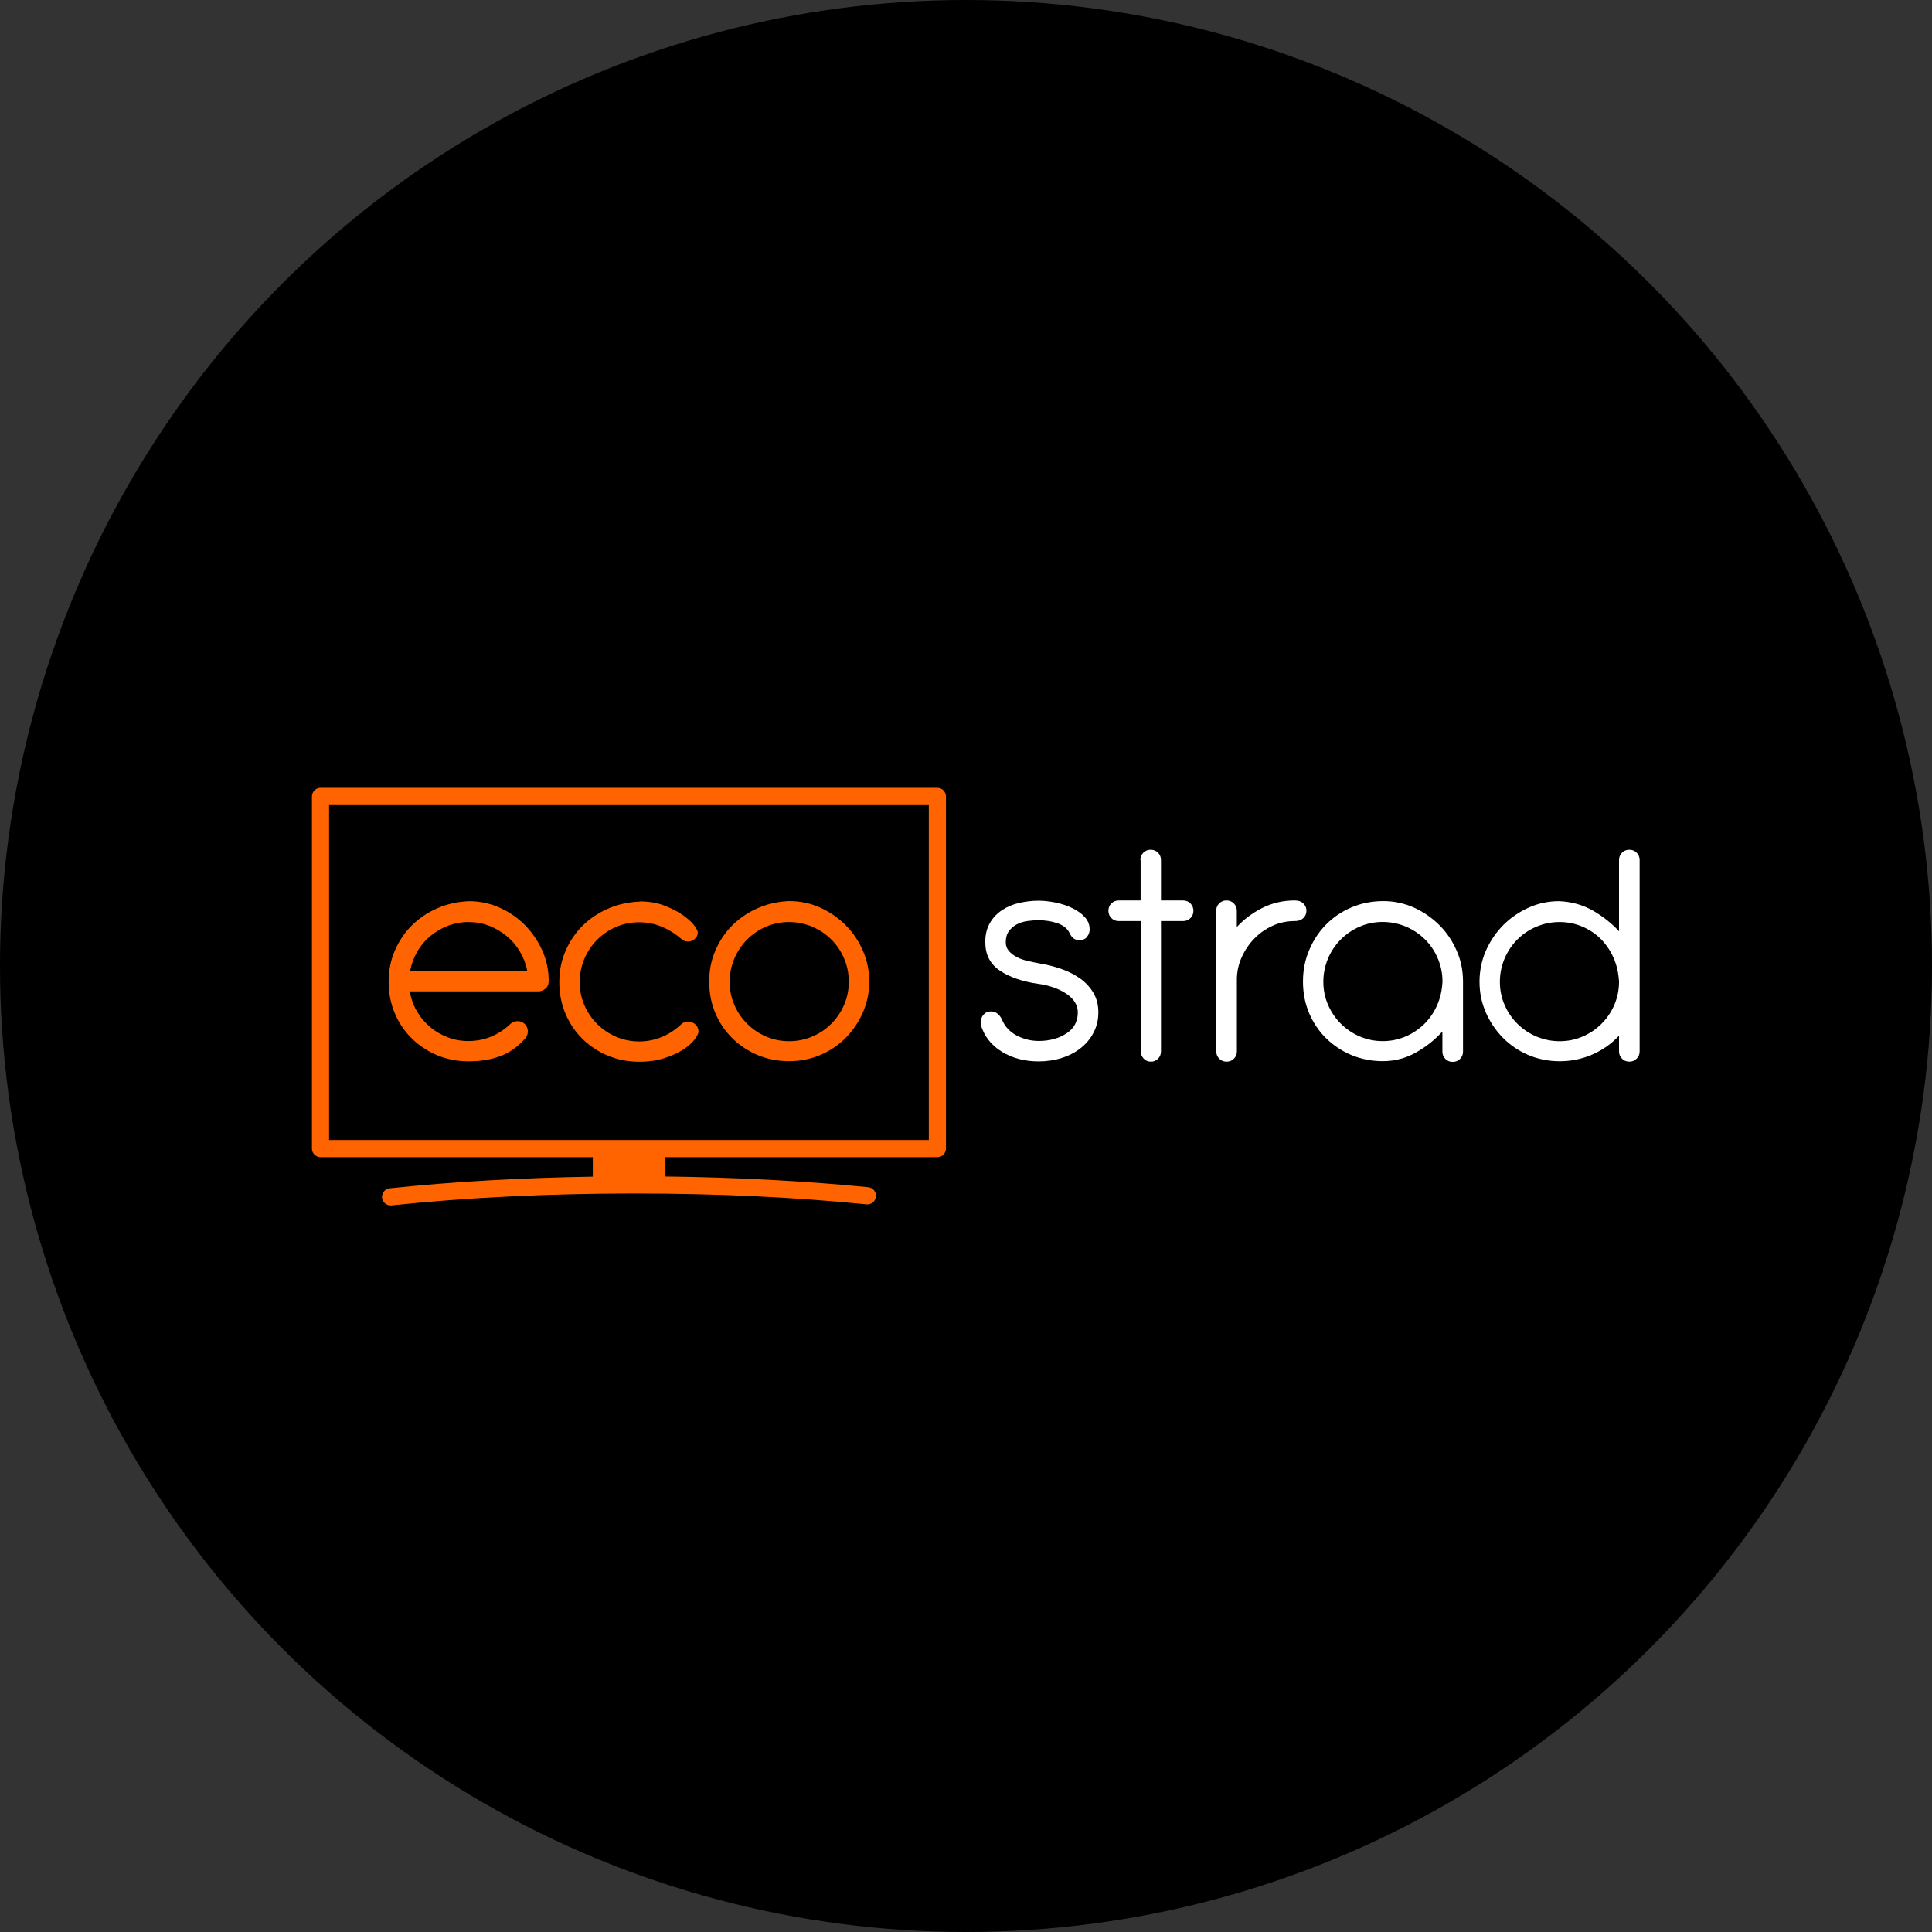
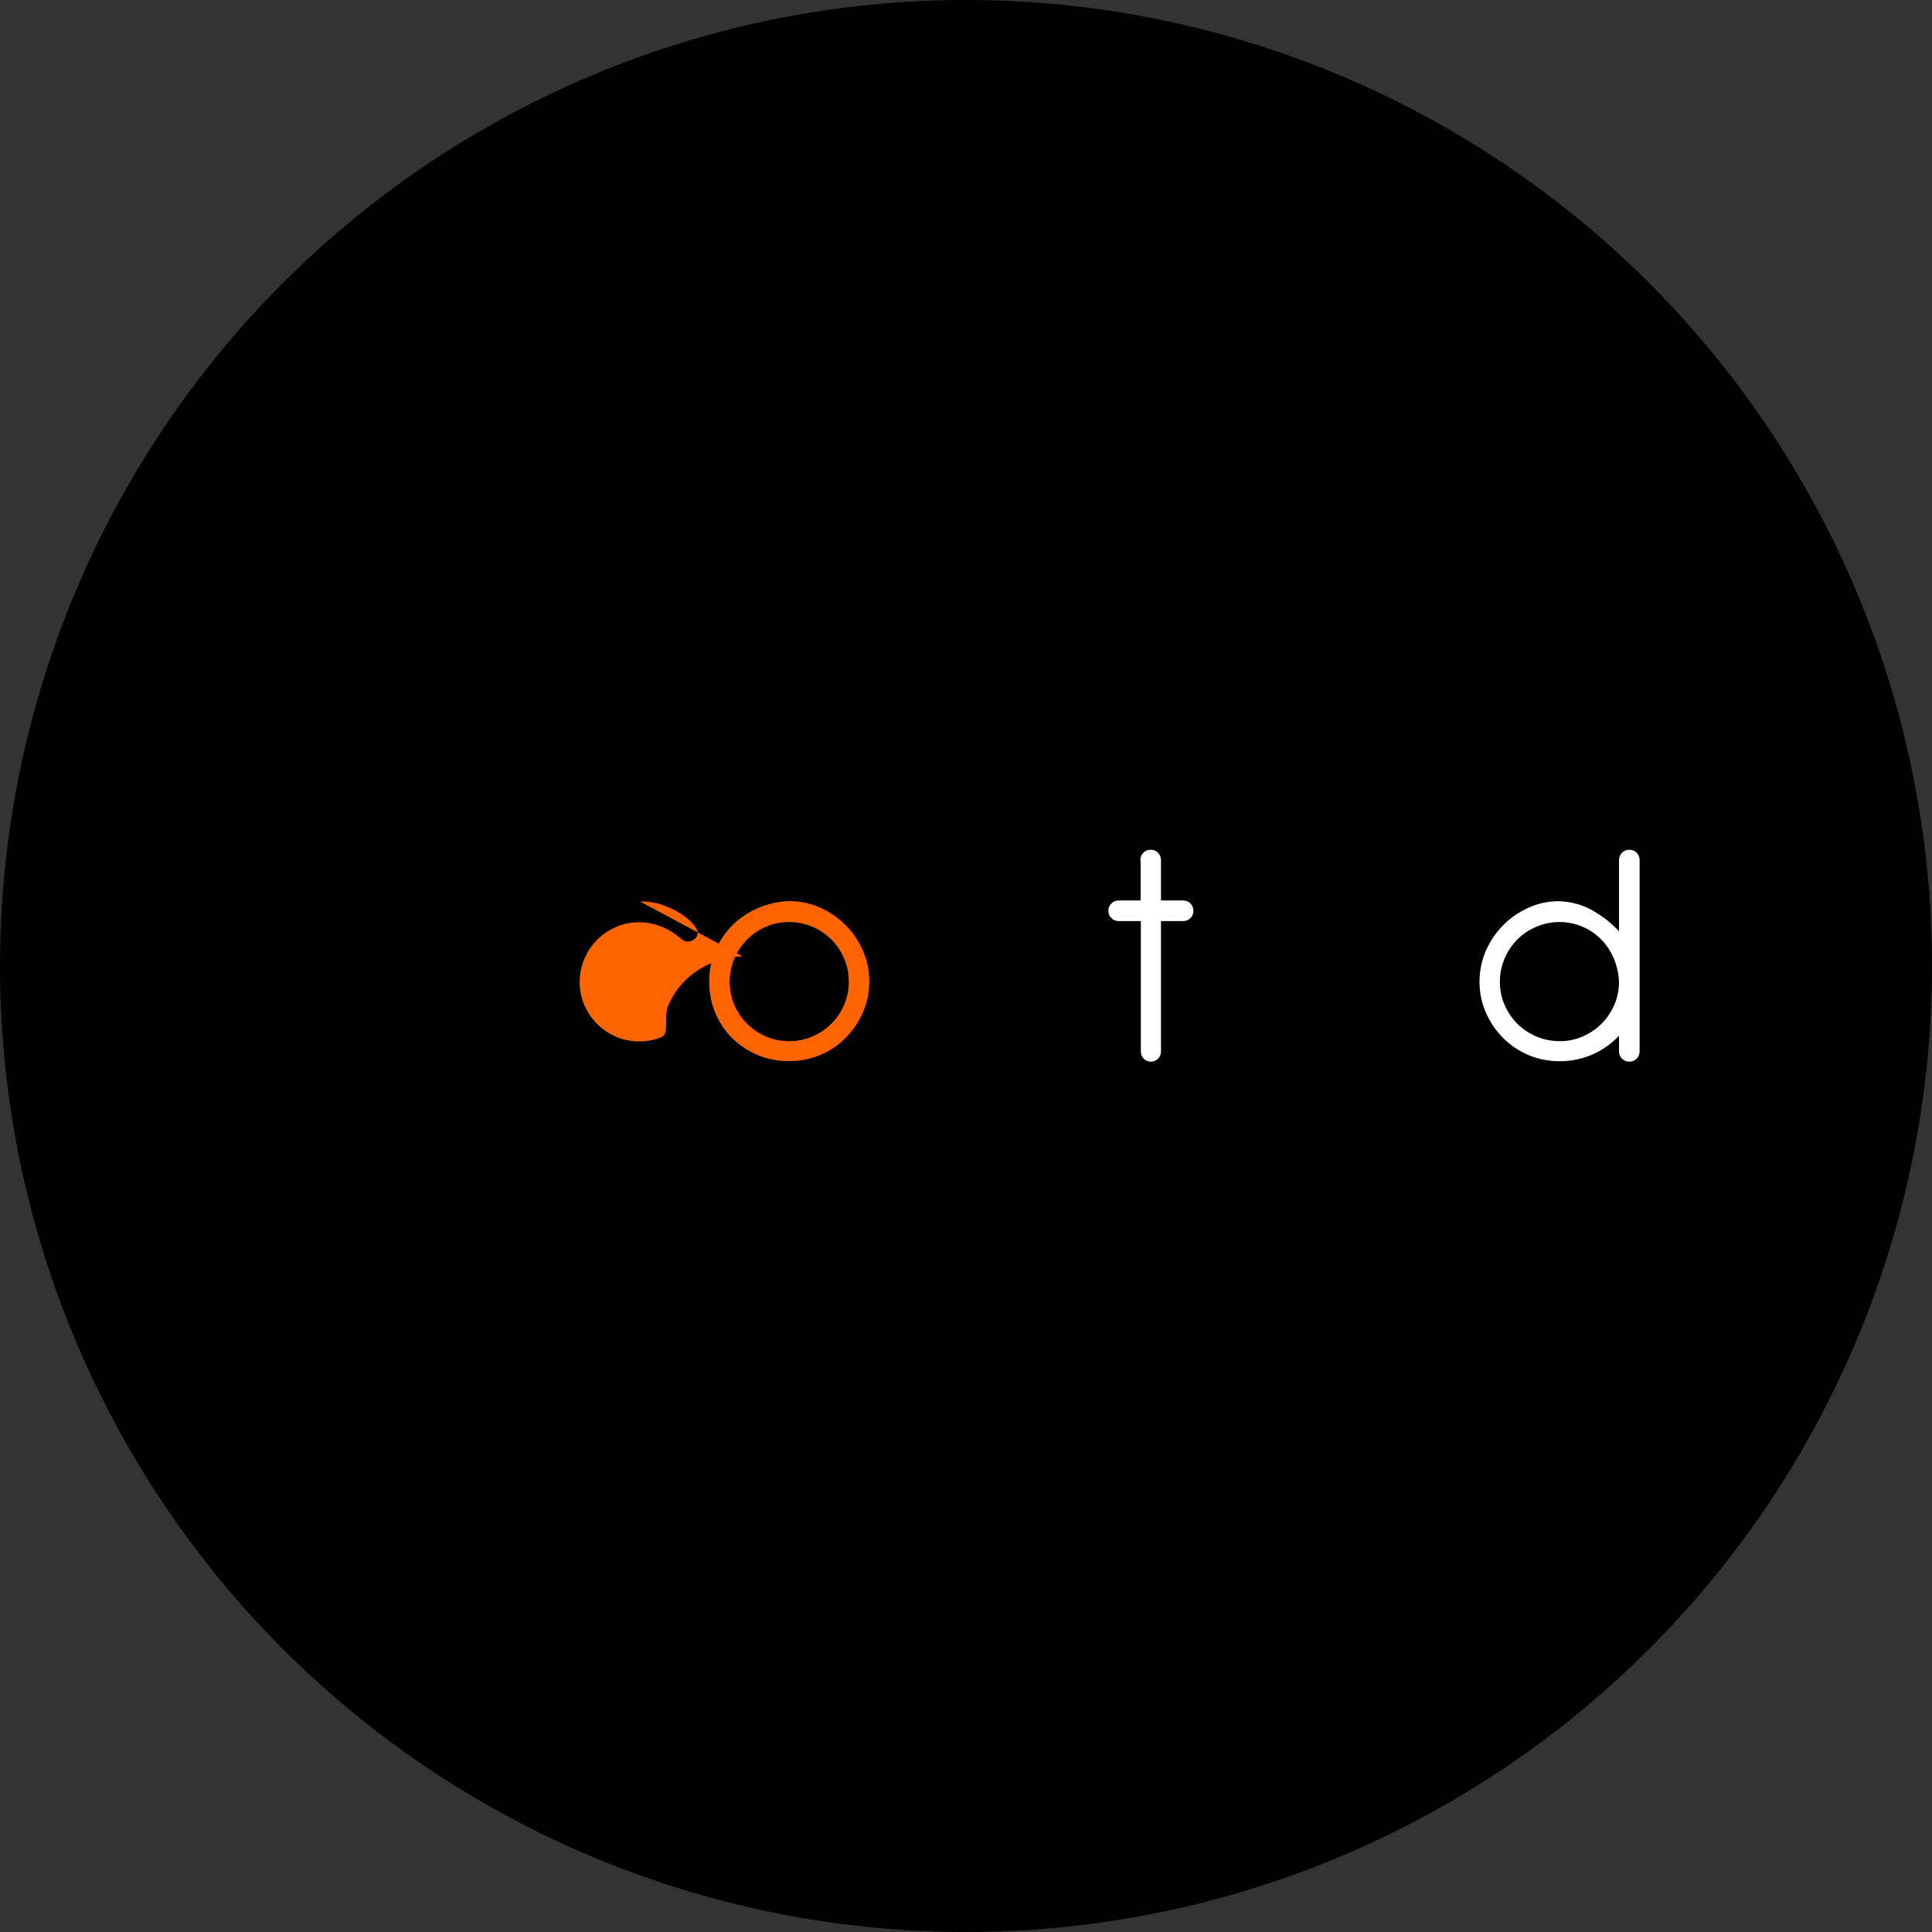
<svg xmlns="http://www.w3.org/2000/svg" id="Layer_1" data-name="Layer 1" viewBox="0 0 240 240">
  <rect x="0" y="0" width="240" height="240" fill="#333333" stroke="none" />
  <defs>
    <style>
      .cls-1, .cls-2, .cls-3 {
        stroke-width: 0px;
      }

      .cls-2 {
        fill: #ff6400;
      }

      .cls-3 {
        fill: #fff;
      }
    </style>
  </defs>
  <circle class="cls-1" cx="120" cy="120" r="120" />
  <g>
-     <path class="cls-2" d="M116.44,97.87H39.82c-.59,0-1.07.48-1.07,1.07v43.74c0,.59.48,1.07,1.07,1.07h33.82v2.42c-8.86.14-17.5.63-25.23,1.45-.59.06-1.01.59-.95,1.17.06.55.52.95,1.06.95.04,0,.08,0,.11,0,9.15-.97,19.58-1.48,30.14-1.48s20.02.47,28.87,1.35c.59.06,1.11-.37,1.17-.96.06-.59-.37-1.11-.96-1.17-7.78-.77-16.43-1.23-25.23-1.33v-2.4h33.82c.59,0,1.07-.48,1.07-1.07v-43.74c0-.59-.48-1.07-1.07-1.07ZM115.38,141.62H40.88v-41.61h74.5v41.61Z" />
    <g>
-       <path class="cls-2" d="M50.91,123.14c.14.88.43,1.7.86,2.45.44.76.98,1.41,1.63,1.96.64.55,1.38.98,2.2,1.3.82.32,1.69.47,2.59.47,1.02,0,1.96-.19,2.84-.56.88-.37,1.66-.89,2.35-1.54.25-.25.55-.37.91-.37s.66.12.91.37c.25.25.37.55.37.91s-.12.66-.37.91c-.91,1.02-1.93,1.74-3.07,2.16-1.14.43-2.45.64-3.93.64-1.37,0-2.66-.25-3.85-.74-1.19-.49-2.24-1.18-3.15-2.06-.91-.88-1.62-1.92-2.14-3.13-.52-1.21-.78-2.53-.78-3.95s.25-2.66.76-3.85c.51-1.19,1.21-2.24,2.1-3.13.89-.89,1.95-1.61,3.17-2.14,1.22-.54,2.55-.83,3.97-.89,1.29,0,2.53.26,3.73.78,1.19.52,2.24,1.24,3.15,2.14.91.91,1.63,1.96,2.18,3.15.55,1.19.82,2.48.82,3.85,0,.41-.14.73-.41.95-.27.22-.56.33-.86.33h-15.98ZM65.49,120.59c-.16-.85-.47-1.65-.91-2.39-.44-.74-.98-1.38-1.63-1.91-.65-.54-1.37-.96-2.18-1.28-.81-.32-1.67-.47-2.57-.47s-1.76.16-2.57.47c-.81.32-1.54.74-2.18,1.28-.65.54-1.18,1.17-1.61,1.91-.43.74-.72,1.54-.89,2.39h14.54Z" />
-       <path class="cls-2" d="M79.49,111.98c1.1,0,2.09.16,2.96.49.88.33,1.63.71,2.26,1.13.63.43,1.12.85,1.46,1.28.34.43.51.75.51.97,0,.3-.12.56-.37.78-.25.22-.52.33-.82.33-.36,0-.66-.12-.91-.37-.69-.6-1.47-1.09-2.35-1.46-.88-.37-1.83-.56-2.84-.56s-1.97.19-2.86.58c-.89.38-1.67.91-2.35,1.59-.67.67-1.2,1.46-1.59,2.37-.38.91-.58,1.87-.58,2.88s.19,1.97.58,2.86c.38.89.91,1.67,1.59,2.35.67.67,1.45,1.2,2.35,1.59.89.38,1.85.58,2.86.58s1.96-.19,2.84-.56c.88-.37,1.66-.89,2.35-1.54.25-.25.55-.37.91-.37.33,0,.62.12.89.35.26.23.39.53.39.89,0,.22-.16.54-.47.97-.32.43-.79.84-1.42,1.26-.63.41-1.41.77-2.33,1.07-.92.3-1.97.45-3.15.45-1.37,0-2.66-.25-3.85-.74-1.19-.49-2.24-1.18-3.15-2.06-.91-.88-1.62-1.92-2.14-3.13-.52-1.21-.78-2.53-.78-3.95s.25-2.66.76-3.85c.51-1.19,1.21-2.24,2.1-3.13s1.95-1.61,3.17-2.14c1.22-.54,2.55-.83,3.97-.89Z" />
+       <path class="cls-2" d="M79.49,111.98c1.1,0,2.09.16,2.96.49.88.33,1.63.71,2.26,1.13.63.43,1.12.85,1.46,1.28.34.43.51.75.51.97,0,.3-.12.56-.37.78-.25.22-.52.33-.82.33-.36,0-.66-.12-.91-.37-.69-.6-1.47-1.09-2.35-1.46-.88-.37-1.83-.56-2.84-.56s-1.97.19-2.86.58c-.89.38-1.67.91-2.35,1.59-.67.67-1.2,1.46-1.59,2.37-.38.91-.58,1.87-.58,2.88s.19,1.97.58,2.86c.38.89.91,1.67,1.59,2.35.67.67,1.45,1.2,2.35,1.59.89.38,1.85.58,2.86.58s1.96-.19,2.84-.56s.25-2.66.76-3.85c.51-1.19,1.21-2.24,2.1-3.13s1.95-1.61,3.17-2.14c1.22-.54,2.55-.83,3.97-.89Z" />
      <path class="cls-2" d="M98.1,111.94c1.32,0,2.57.27,3.77.8,1.19.54,2.24,1.26,3.15,2.16.91.91,1.63,1.96,2.16,3.17.54,1.21.8,2.5.8,3.87s-.26,2.61-.78,3.81c-.52,1.19-1.23,2.24-2.12,3.15-.89.91-1.94,1.62-3.15,2.14-1.21.52-2.51.78-3.91.78s-2.66-.25-3.85-.74c-1.19-.49-2.24-1.18-3.15-2.06-.91-.88-1.62-1.92-2.14-3.13-.52-1.21-.78-2.53-.78-3.95s.25-2.66.76-3.85c.51-1.19,1.21-2.24,2.1-3.13.89-.89,1.95-1.61,3.17-2.14,1.22-.54,2.55-.83,3.97-.89ZM98.02,114.54c-1.02,0-1.97.19-2.86.58-.89.38-1.67.91-2.35,1.59-.67.67-1.2,1.46-1.59,2.37-.38.91-.58,1.87-.58,2.88s.19,1.97.58,2.86c.38.89.91,1.67,1.59,2.35.67.67,1.45,1.2,2.35,1.59.89.38,1.85.58,2.86.58s1.98-.19,2.88-.58c.91-.38,1.69-.91,2.37-1.59.67-.67,1.2-1.45,1.59-2.35.38-.89.58-1.85.58-2.86s-.19-1.98-.58-2.88c-.38-.91-.91-1.69-1.59-2.37-.67-.67-1.46-1.2-2.37-1.59-.91-.38-1.87-.58-2.88-.58Z" />
    </g>
    <g>
-       <path class="cls-3" d="M122.39,117.09c0-.96.19-1.77.58-2.43.38-.66.89-1.19,1.52-1.61.63-.41,1.34-.71,2.14-.89.8-.18,1.59-.27,2.39-.27.66,0,1.36.08,2.1.23.74.15,1.43.38,2.06.68.63.3,1.15.67,1.56,1.11.41.44.62.96.62,1.56,0,.3-.1.6-.31.89-.21.29-.54.43-1.01.43-.52,0-.92-.3-1.19-.91-.25-.52-.73-.91-1.44-1.17-.71-.26-1.51-.39-2.39-.39-.47,0-.94.03-1.42.1-.48.07-.91.21-1.3.41-.38.21-.71.49-.97.84-.26.36-.39.82-.39,1.4,0,.41.13.77.39,1.07.26.3.59.56.99.76.4.21.84.36,1.32.47.48.11.94.21,1.38.29,1.02.16,1.97.41,2.86.72.89.32,1.67.72,2.35,1.21.67.49,1.21,1.08,1.61,1.77.4.69.6,1.48.6,2.39s-.19,1.74-.58,2.49c-.38.76-.91,1.4-1.59,1.94-.67.54-1.46.95-2.37,1.24-.91.29-1.87.43-2.88.43-1.73,0-3.25-.4-4.55-1.19-1.3-.8-2.18-1.89-2.61-3.29-.03-.08-.04-.21-.04-.37,0-.36.12-.67.35-.95.23-.27.54-.41.93-.41.3,0,.57.09.8.27.23.18.42.42.56.72.36.88.97,1.54,1.83,2,.86.45,1.78.68,2.74.68,1.34,0,2.49-.31,3.44-.93.95-.62,1.42-1.49,1.42-2.61,0-.91-.47-1.67-1.4-2.31-.93-.63-2.09-1.04-3.46-1.24-1.98-.27-3.58-.82-4.8-1.63-1.22-.81-1.83-1.98-1.83-3.52Z" />
      <path class="cls-3" d="M141.66,106.84c0-.36.12-.66.37-.91.25-.25.55-.37.91-.37s.66.12.91.37c.25.25.37.55.37.91v5.02h2.75c.36,0,.67.12.91.37s.37.55.37.91-.12.66-.37.91-.55.37-.91.37h-2.75v16.18c0,.36-.12.66-.36.91s-.54.37-.89.37-.65-.12-.89-.37-.36-.55-.36-.91v-16.18h-2.75c-.36,0-.67-.12-.91-.37-.25-.25-.37-.55-.37-.91s.12-.66.37-.91c.25-.25.55-.37.91-.37h2.72v-5.02Z" />
-       <path class="cls-3" d="M151.08,113.14c0-.36.12-.66.37-.91.25-.25.55-.37.91-.37s.66.12.91.37c.25.25.37.55.37.91v2.02c.88-.96,1.94-1.75,3.17-2.37,1.24-.62,2.58-.93,4.04-.93.44,0,.79.12,1.05.37.26.25.39.55.39.91s-.13.66-.39.91c-.26.25-.61.37-1.05.37-.99,0-1.91.19-2.76.58-.85.38-1.6.91-2.24,1.56-.65.66-1.17,1.41-1.56,2.26-.4.85-.61,1.74-.64,2.68v9.1c0,.36-.12.66-.37.91-.25.25-.55.37-.91.37s-.66-.12-.91-.37c-.25-.25-.37-.55-.37-.91v-17.46Z" />
-       <path class="cls-3" d="M179.19,128.12c-.91,1.02-2,1.89-3.27,2.61-1.28.73-2.66,1.09-4.14,1.09-1.37,0-2.66-.25-3.85-.74-1.19-.49-2.24-1.18-3.15-2.06-.91-.88-1.62-1.92-2.14-3.13-.52-1.21-.78-2.53-.78-3.95s.25-2.67.76-3.89c.51-1.22,1.21-2.29,2.1-3.19.89-.91,1.95-1.62,3.17-2.14,1.22-.52,2.55-.78,3.97-.78,1.32,0,2.57.27,3.77.8,1.19.54,2.24,1.26,3.15,2.16s1.63,1.96,2.16,3.17c.54,1.21.8,2.5.8,3.87v8.69c0,.36-.12.66-.37.91-.25.25-.55.37-.91.37s-.66-.12-.91-.37-.37-.55-.37-.91v-2.51ZM179.19,121.95c0-1.02-.19-1.98-.58-2.88-.38-.91-.91-1.69-1.59-2.37-.67-.67-1.46-1.2-2.37-1.59-.91-.38-1.87-.58-2.88-.58s-1.97.19-2.86.58c-.89.38-1.67.91-2.35,1.59-.67.67-1.2,1.46-1.59,2.37-.38.91-.58,1.87-.58,2.88s.19,1.97.58,2.86c.38.89.91,1.67,1.59,2.35.67.67,1.45,1.2,2.35,1.59.89.38,1.85.58,2.86.58s1.92-.19,2.8-.56c.88-.37,1.65-.89,2.33-1.54.67-.66,1.21-1.43,1.61-2.33.4-.89.62-1.87.68-2.94Z" />
      <path class="cls-3" d="M201.12,106.84c0-.36.12-.66.37-.91.25-.25.55-.37.91-.37s.66.12.91.37c.25.25.37.55.37.91v23.76c0,.36-.12.66-.37.91-.25.25-.55.37-.91.37s-.66-.12-.91-.37c-.25-.25-.37-.55-.37-.91v-1.94l-.37.37c-.91.88-1.96,1.56-3.17,2.06-1.21.49-2.48.74-3.83.74s-2.7-.26-3.91-.78c-1.21-.52-2.26-1.24-3.15-2.14-.89-.91-1.6-1.96-2.12-3.15-.52-1.19-.78-2.46-.78-3.81s.27-2.66.8-3.87c.54-1.21,1.26-2.26,2.16-3.17.91-.91,1.96-1.63,3.15-2.16,1.19-.54,2.45-.8,3.77-.8,1.54.06,2.94.45,4.2,1.17,1.26.73,2.35,1.59,3.25,2.57v-8.85ZM201.12,121.95c-.06-1.07-.28-2.06-.68-2.96-.4-.91-.93-1.69-1.59-2.35-.66-.66-1.43-1.17-2.31-1.54-.88-.37-1.81-.56-2.8-.56s-1.98.19-2.88.58c-.91.38-1.7.91-2.37,1.59-.67.67-1.2,1.46-1.59,2.37-.38.91-.58,1.87-.58,2.88s.19,1.97.58,2.86c.38.89.91,1.67,1.59,2.35.67.67,1.46,1.2,2.37,1.59.91.38,1.87.58,2.88.58s1.97-.19,2.86-.58c.89-.38,1.67-.91,2.35-1.59.67-.67,1.2-1.45,1.59-2.35.38-.89.58-1.85.58-2.86Z" />
    </g>
  </g>
</svg>